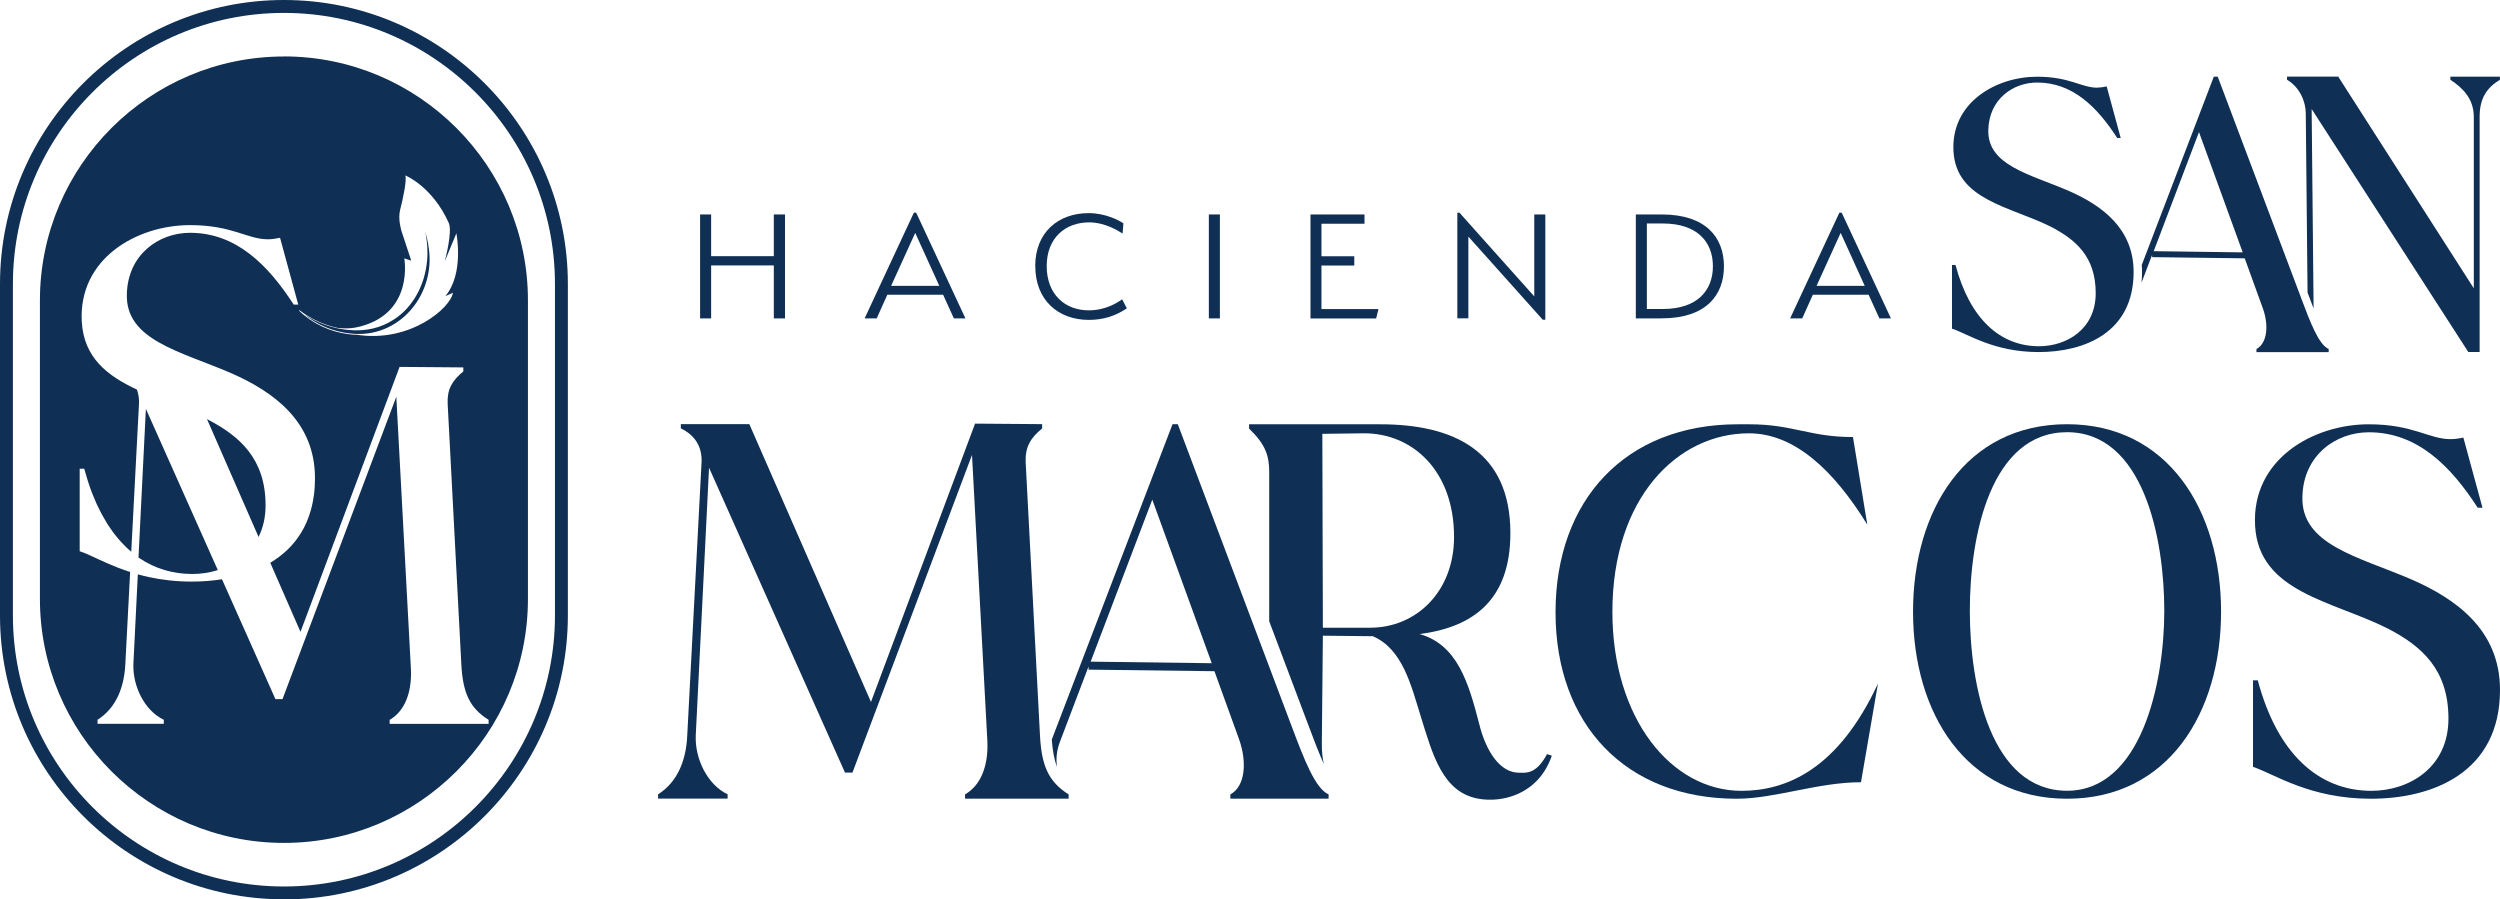
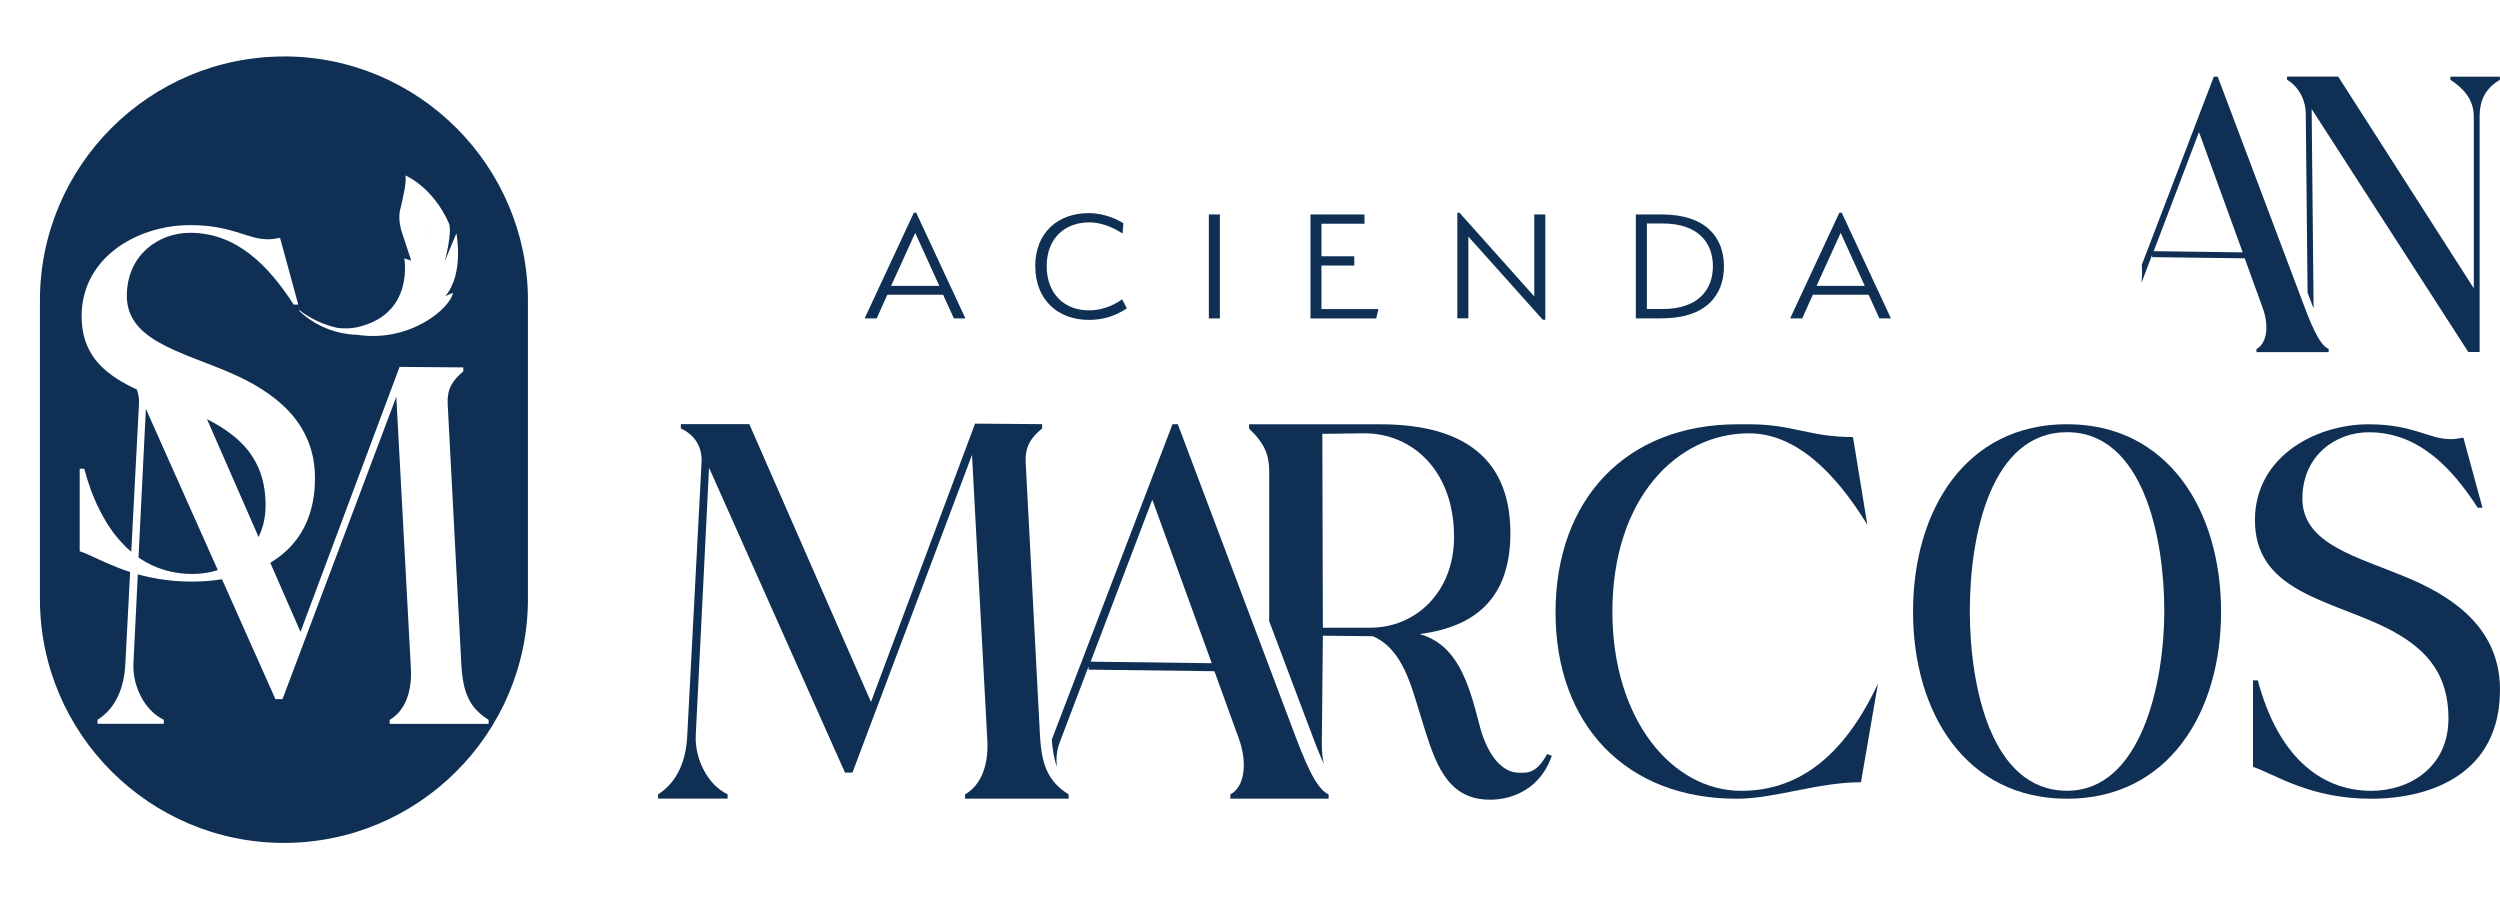
<svg xmlns="http://www.w3.org/2000/svg" id="Capa_2" viewBox="0 0 335.03 120.52">
  <defs>
    <style> .cls-1 { fill: #0f3054; } </style>
  </defs>
  <g id="Layer_1">
    <g>
-       <path class="cls-1" d="M38.05,120.52C17.07,120.52,0,103.46,0,82.48v-44.43C0,17.07,17.07,0,38.05,0s38.05,17.07,38.05,38.05v44.43c0,20.98-17.07,38.05-38.05,38.05M38.05,1.73C18.02,1.73,1.73,18.02,1.73,38.05v44.43c0,20.03,16.29,36.32,36.32,36.32s36.32-16.29,36.32-36.32v-44.43C74.37,18.02,58.08,1.73,38.05,1.73" />
      <path class="cls-1" d="M57.02,31.15s0,0,0-.01c.02.08.03.16.04.24,0-.05-.01-.1-.02-.15,0-.03-.01-.05-.02-.08" />
-       <path class="cls-1" d="M57.4,32.81c-.09-.55-.22-1.09-.37-1.63,0,.02,0,.03,0,.05.04.21.08.43.11.64-.02-.16-.06-.32-.09-.49.15.8.23,1.61.23,2.42,0,.07,0,.15,0,.22,0,.07,0,.15,0,.22-.12,3.34-1.57,6.47-4.1,8.31-.02.02-.04.03-.06.04-.13.09-.25.18-.39.26-1.63,1.06-3.66,1.6-6.03,1.37-2.12-.18-4.17-.93-5.94-2.11,1.7,1.41,3.82,2.3,6.01,2.56,6.77.92,11.85-5.4,10.62-11.87" />
      <path class="cls-1" d="M56.9,30.64c-.12-.48-.27-.96-.45-1.43h0c.18.45.32.92.44,1.39,0,.01,0,.03.01.04" />
      <path class="cls-1" d="M56.94,30.78c.03.13.06.25.09.38,0,.01,0,.02,0,.03-.03-.14-.06-.27-.09-.41" />
      <path class="cls-1" d="M27.81,56.2s-.04-.02-.07-.03l6.91,15.79c.59-1.19.94-2.6.94-4.24,0-6.23-3.46-9.28-7.79-11.52" />
      <path class="cls-1" d="M38.05,7.57C20.02,7.57,5.35,22.23,5.35,40.26v40c0,18.03,14.67,32.7,32.7,32.7s32.7-14.67,32.7-32.7v-40c0-18.03-14.67-32.7-32.7-32.7M40.13,41.57c1.49,1.15,3.25,1.97,5.09,2.37.88.12,1.94.12,3.14-.21,7.15-1.92,5.82-9.1,5.82-9.1l.93.3-1.31-3.98s-.5-1.57-.18-2.82c.41-1.59.91-3.97.7-4.62,0,0,3.64,1.48,5.82,6.37.54,1.21-.55,5.17-.55,5.17l1.57-3.78s1.08,5.37-1.48,8.42l1.02-.46c-.29,1.99-5.68,6.74-12.88,5.63-.35,0-.7-.02-1.06-.07-2.49-.3-4.89-1.41-6.69-3.16l.06-.07ZM65.43,97.01h-13.21v-.54c2.1-1.22,2.98-3.79,2.85-6.78l-1.96-36.52-15.25,40.52h-.95l-7.16-16.06c-1.34.21-2.7.31-4.04.31-2.17,0-4.07-.24-5.74-.6,0,0,0,0,0,0-.52-.11-1.02-.24-1.5-.37l-.59,11.97c-.13,2.98,1.49,6.3,4.07,7.52v.54h-8.88v-.54c2.57-1.63,3.59-4.47,3.73-7.52l.64-12.28c-2.2-.71-3.92-1.57-5.29-2.19-.18-.08-.37-.16-.54-.24-.08-.03-.16-.07-.23-.1-.24-.1-.48-.19-.7-.26v-11.05h.61c.14.52.29,1.03.45,1.53.03.1.07.21.1.31.15.47.31.92.48,1.37.04.1.08.2.12.29.15.38.31.76.47,1.12.04.08.07.16.11.24.18.39.37.76.56,1.12.07.13.14.26.21.38.19.34.38.66.57.98.08.13.16.24.24.37.14.21.28.42.43.62.1.13.19.27.29.4.19.25.39.49.59.72.12.14.25.28.38.42.12.13.25.26.37.39.21.22.43.42.65.62.09.08.18.16.28.24l1.04-19.9c.02-.66-.08-1.27-.28-1.83-3.97-1.85-7.12-4.28-7.39-9.1-.47-8.47,7.39-12.94,14.5-12.94,5.69,0,7.66,1.9,10.44,1.9.47,0,1.02-.07,1.63-.2l2.44,8.95h-.61c-3.46-5.35-7.73-9.62-13.89-9.62-4.2,0-8.33,2.91-8.47,8.2-.2,6.17,7.11,7.66,13.89,10.57,5.76,2.51,11.32,6.51,11.32,14.1,0,.36-.01.7-.03,1.05,0,.11-.02.21-.02.31-.02.23-.04.47-.06.69-.01.11-.03.23-.05.34-.03.21-.06.42-.1.63-.02.11-.04.21-.06.31-.04.21-.09.42-.14.62-.02.09-.05.18-.07.27-.06.22-.13.44-.2.65-.02.06-.04.12-.06.18-.09.27-.2.54-.3.79h0c-.23.55-.5,1.06-.8,1.54h0c-1.04,1.69-2.46,2.99-4.1,3.97l4.05,9.26,13.28-35.51,8.54.07v.54c-1.49,1.22-2.17,2.37-2.1,4.27l1.83,34.9c.2,3.86,1.08,5.9,3.66,7.52v.54Z" />
      <path class="cls-1" d="M18.57,74.72s.07.05.1.07c.01,0,.02.02.03.02,2.09,1.4,4.47,2.11,7.07,2.11,1.15,0,2.31-.17,3.42-.52l-9.64-21.61-.99,19.93Z" />
      <g>
        <g>
-           <path class="cls-1" d="M281.06,11.74c.37,0,.79-.05,1.26-.16l1.88,6.91h-.47c-2.67-4.14-5.97-7.43-10.73-7.43-3.25,0-6.44,2.25-6.54,6.33-.16,4.76,5.5,5.92,10.73,8.17,4.45,1.94,8.74,5.03,8.74,10.89,0,8.17-6.65,10.73-12.72,10.73s-9.53-2.46-11.62-3.14v-8.53h.47c1.94,7.28,6.02,10.89,11.2,10.89,3.66,0,7.59-2.25,7.59-7.12s-2.67-7.17-6.02-8.9c-5.44-2.72-12.67-3.56-13.04-10.1-.37-6.54,5.71-10,11.2-10,4.4,0,5.92,1.47,8.06,1.47" />
          <path class="cls-1" d="M308.35,39.85l-11.15-29.58h-.52l-9.66,25.24c.03.31.04.62.04.94,0,.5-.03.97-.07,1.43l1.42-3.73v.31l12.41.16,2.41,6.65c.84,2.3.63,4.71-.84,5.5v.42h9.68v-.42c-1.31-.58-2.41-3.4-3.72-6.91M288.62,33.67l6.07-15.97,5.86,16.12-11.94-.16Z" />
          <path class="cls-1" d="M328.38,10.27v.42c1.68,1.1,3.14,2.57,3.14,4.97v22.98l-18.17-28.37h-6.86v.42c1.78,1.05,2.51,3.04,2.51,4.5l.24,24.02.24.63c.19.52.38,1.02.57,1.5l-.26-26.73,20.99,32.56h1.52V15.66c0-2.41.89-3.87,2.72-4.97v-.42h-6.65Z" />
        </g>
        <path class="cls-1" d="M249.39,104.83c-5.77,0-11.53,2.21-16.66,2.21-14.81,0-24.27-9.89-24.27-24.98s9.4-25.2,24.41-25.2h1.57c5.84,0,8.04,1.71,13.88,1.71l1.92,11.74c-4.56-7.4-9.82-12.24-15.87-12.24-9.54,0-18.29,8.61-18.29,23.92,0,14.31,7.9,23.99,17.3,23.99,5.98,0,12.95-2.85,18.29-14.38l-2.28,13.24Z" />
        <path class="cls-1" d="M277.01,56.85c13.52,0,20.64,11.53,20.64,25.13s-7.12,25.06-20.64,25.06-20.64-11.46-20.64-25.06,7.05-25.13,20.64-25.13M277.01,105.97c9.89,0,13.03-14.31,13.03-24.13s-2.85-23.92-13.03-23.92-13.03,13.74-13.03,23.92,2.85,24.13,13.03,24.13" />
        <path class="cls-1" d="M328.41,58.85c.5,0,1.07-.07,1.71-.21l2.56,9.4h-.64c-3.63-5.62-8.11-10.11-14.59-10.11-4.41,0-8.76,3.06-8.9,8.61-.21,6.48,7.47,8.04,14.59,11.1,6.05,2.63,11.89,6.83,11.89,14.81,0,11.1-9.04,14.59-17.3,14.59s-12.96-3.34-15.8-4.27v-11.6h.64c2.63,9.89,8.19,14.81,15.23,14.81,4.98,0,10.32-3.06,10.32-9.68s-3.63-9.75-8.19-12.1c-7.4-3.7-17.23-4.84-17.72-13.74-.5-8.9,7.76-13.6,15.23-13.6,5.98,0,8.04,1.99,10.96,1.99" />
        <path class="cls-1" d="M139.66,56.85v.57c-1.57,1.28-2.28,2.49-2.21,4.48l1.92,36.66c.21,4.06,1.14,6.19,3.84,7.9v.57h-13.88v-.57c2.21-1.28,3.13-3.99,2.99-7.12l-2.06-38.37-16.02,42.57h-1l-18.22-40.86-1.78,35.87c-.14,3.13,1.57,6.62,4.27,7.9v.57h-9.32v-.57c2.7-1.71,3.77-4.7,3.91-7.9l1.92-36.66c.07-1.99-.85-3.56-2.78-4.48v-.57h9.18l16.3,37.23,13.95-37.3,8.97.07Z" />
        <path class="cls-1" d="M173,97.07l-15.16-40.22h-.71l-16.16,42.21s-.01.03-.02.04c.11,1.46.32,2.66.7,3.68-.15-1.04-.06-2.19.39-3.36l3.84-10.11v.43l16.87.21,3.27,9.04c1.14,3.13.85,6.41-1.14,7.47v.57h13.17v-.57c-1.78-.78-3.27-4.63-5.05-9.4M146.16,88.67l8.26-21.71,7.97,21.92-16.23-.21Z" />
        <path class="cls-1" d="M207.32,101.06c-1.49,2.78-2.85,2.49-3.77,2.49-2.49,0-4.41-2.78-5.34-6.62-1.42-5.48-2.92-10.54-7.97-11.96,7.19-.92,12.17-4.56,12.17-13.52,0-11.03-7.62-14.59-17.44-14.59h-17.58v.57c2.21,2.14,2.7,3.63,2.7,5.84v19.99l5.21,13.82c.74,1.99,1.44,3.82,2.12,5.33-.19-.78-.28-1.65-.28-2.7l.14-14.52,6.69.07c3.99,1.71,5.12,6.55,6.41,10.68,1.64,5.34,2.99,10.25,7.76,11.1,3.2.57,8.04-.57,9.82-5.77l-.64-.21ZM183.62,84.12h-6.34l-.07-25.98,5.48-.07c6.55-.07,12.17,4.98,12.17,13.88,0,7.33-5.05,12.17-11.25,12.17" />
        <g>
-           <path class="cls-1" d="M103.7,35.57h-8.4v7.1h-1.48v-13.93h1.48v5.59h8.4v-5.59h1.5v13.93h-1.5v-7.1Z" />
          <path class="cls-1" d="M127.83,42.67l-1.44-3.17h-7.48l-1.42,3.17h-1.62l6.6-14.17h.31l6.6,14.17h-1.57ZM119.41,38.31h6.47l-3.23-7.1-3.23,7.1Z" />
          <path class="cls-1" d="M138.73,35.68c0-4.54,3.08-7.12,7.17-7.12,2.29,0,4.13,1.01,4.65,1.37l-.11,1.37c-.52-.34-2.34-1.5-4.49-1.5-3.19,0-5.68,2.09-5.68,5.86s2.43,5.93,5.64,5.93c2.25,0,3.84-1.03,4.47-1.48l.63,1.21c-1.62,1.1-3.3,1.55-5.1,1.55-4.09,0-7.17-2.65-7.17-7.19Z" />
          <path class="cls-1" d="M162,28.74h1.48v13.93h-1.48v-13.93Z" />
          <path class="cls-1" d="M175.61,28.74h7.25v1.24h-5.77v4.36h4.4v1.24h-4.4v5.84h7.64l-.31,1.26h-8.8v-13.93Z" />
          <path class="cls-1" d="M196.78,31.7v10.96h-1.48v-14.15h.29l10.02,11.21v-10.98h1.48v14.11h-.34l-9.97-11.14Z" />
          <path class="cls-1" d="M222.7,42.67h-3.48v-13.93h3.48c5.91,0,8.33,3.08,8.33,6.96s-2.43,6.96-8.33,6.96ZM222.83,29.95h-2.13v11.46h2.13c4.67,0,6.72-2.52,6.72-5.73s-2.04-5.73-6.72-5.73Z" />
          <path class="cls-1" d="M251.86,42.67l-1.44-3.17h-7.48l-1.42,3.17h-1.62l6.6-14.17h.31l6.6,14.17h-1.57ZM243.43,38.31h6.47l-3.23-7.1-3.23,7.1Z" />
        </g>
      </g>
    </g>
  </g>
</svg>